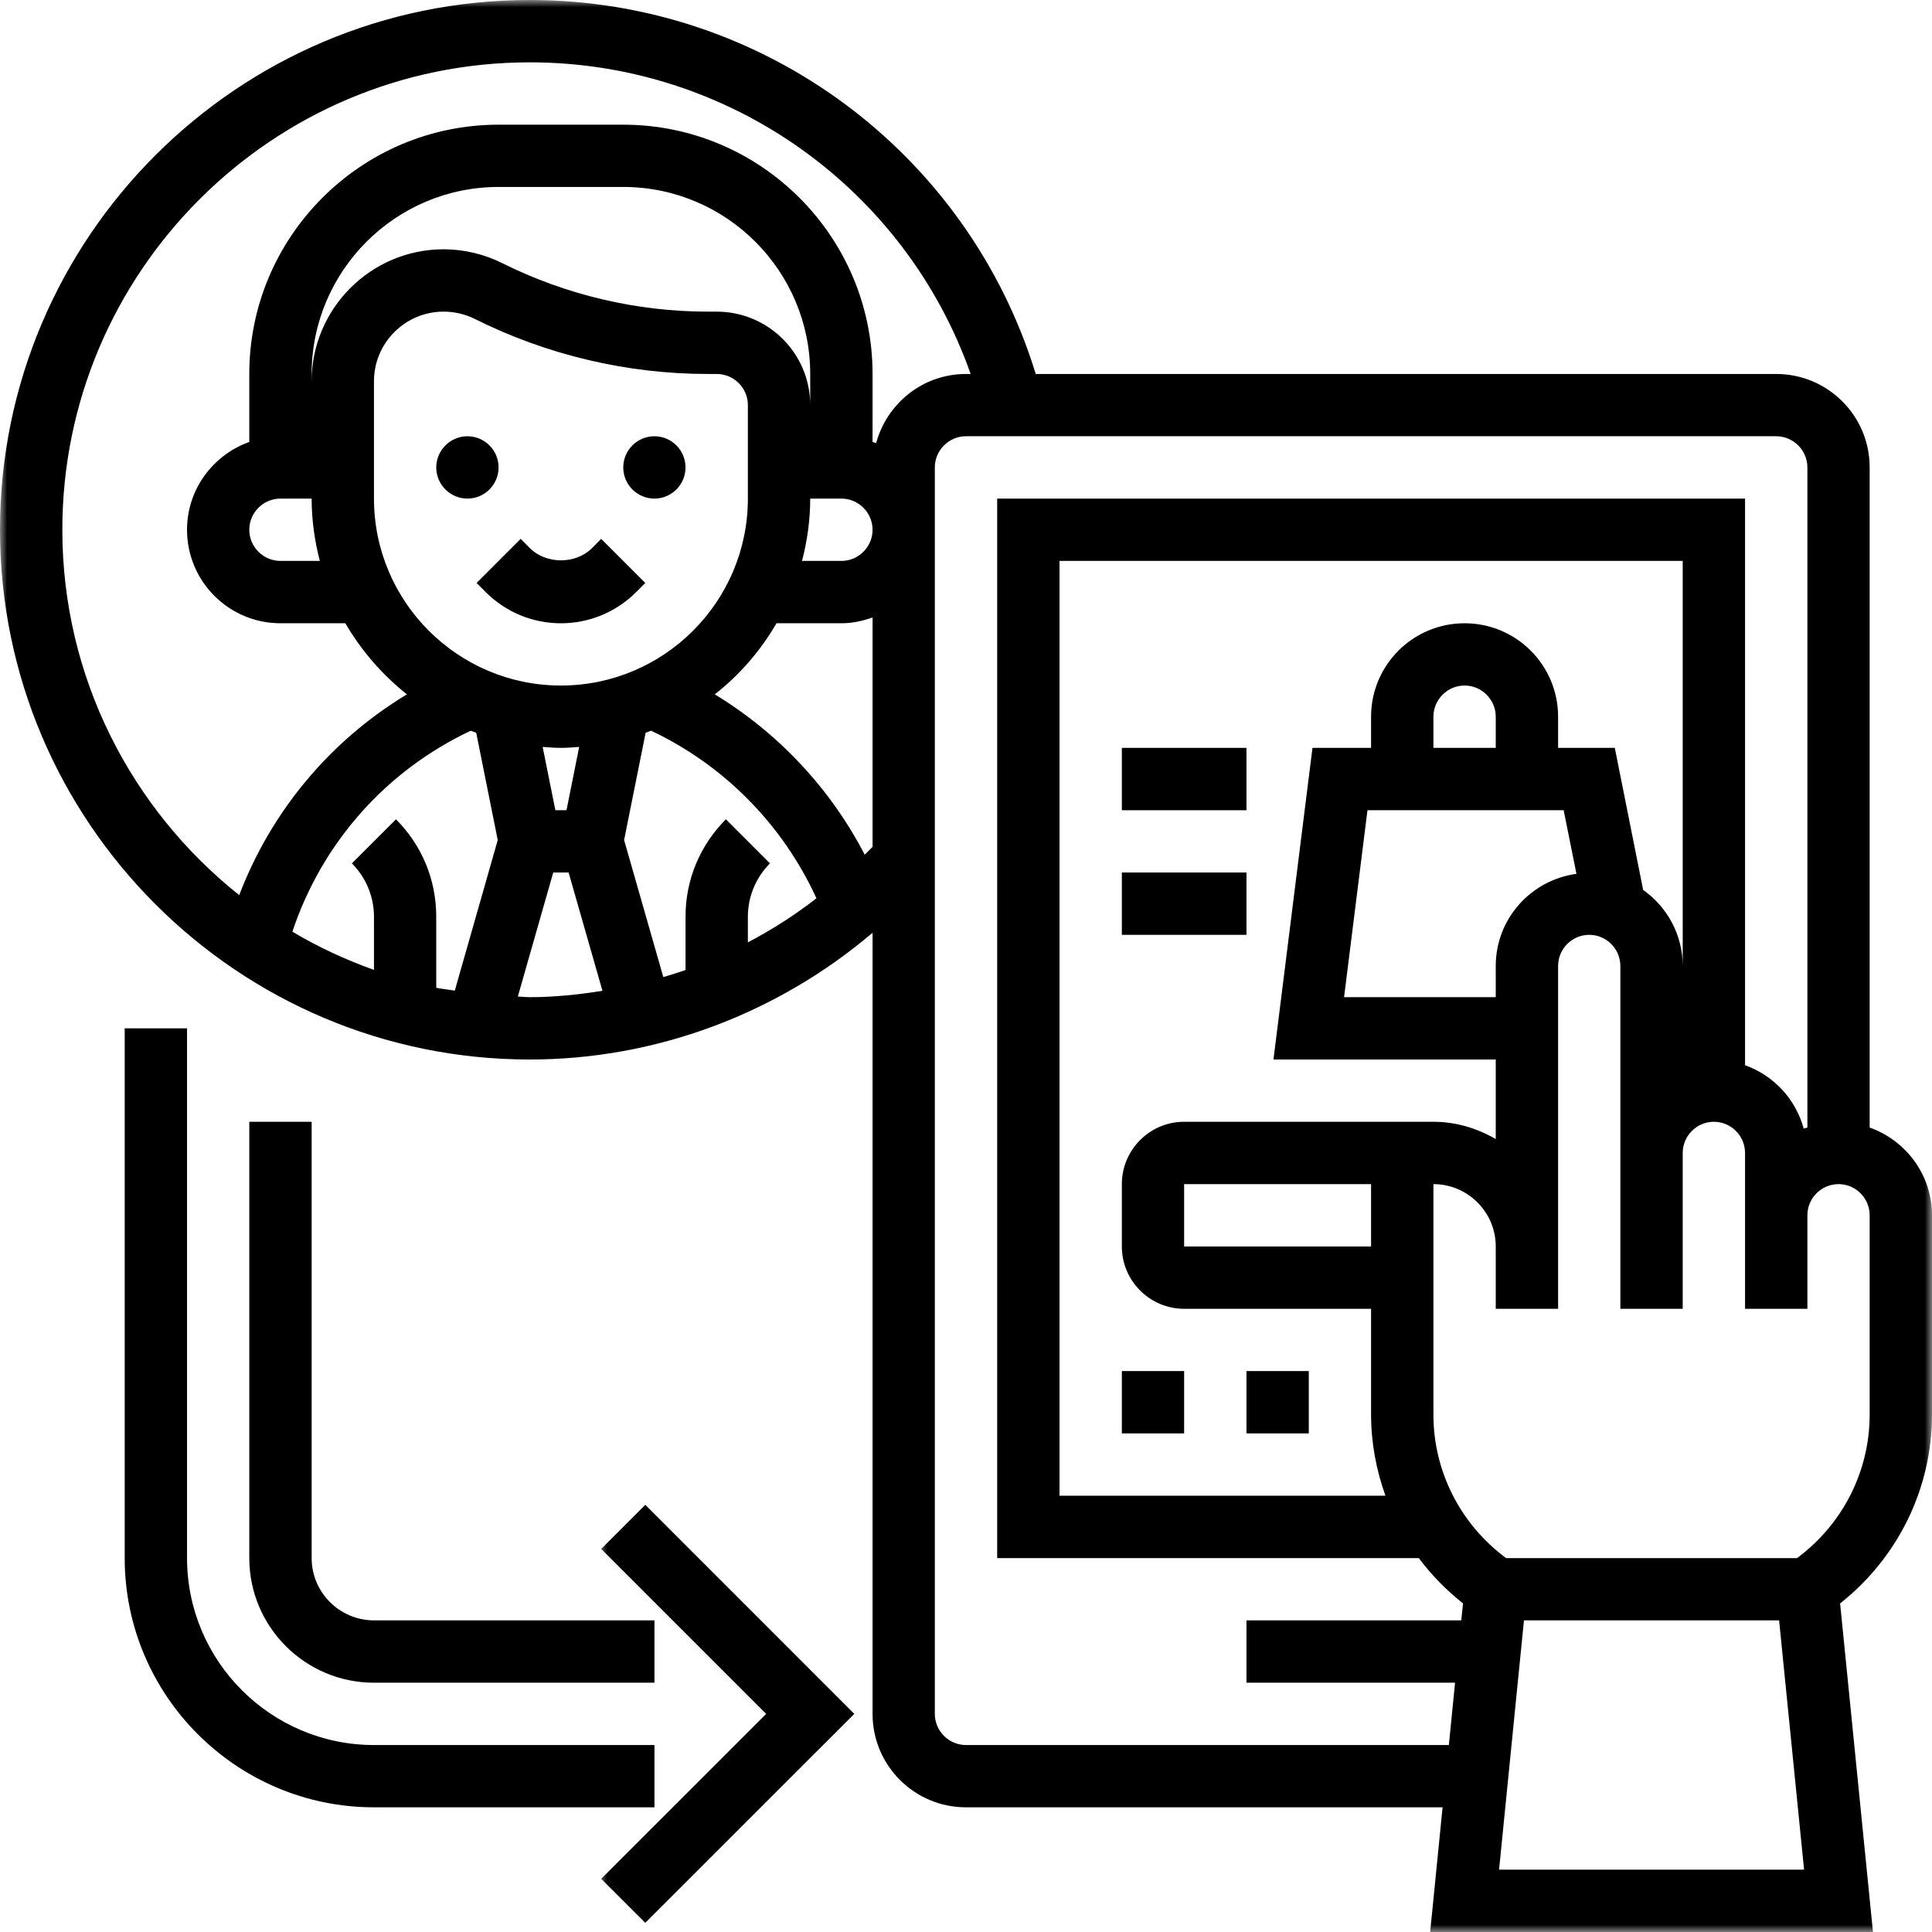
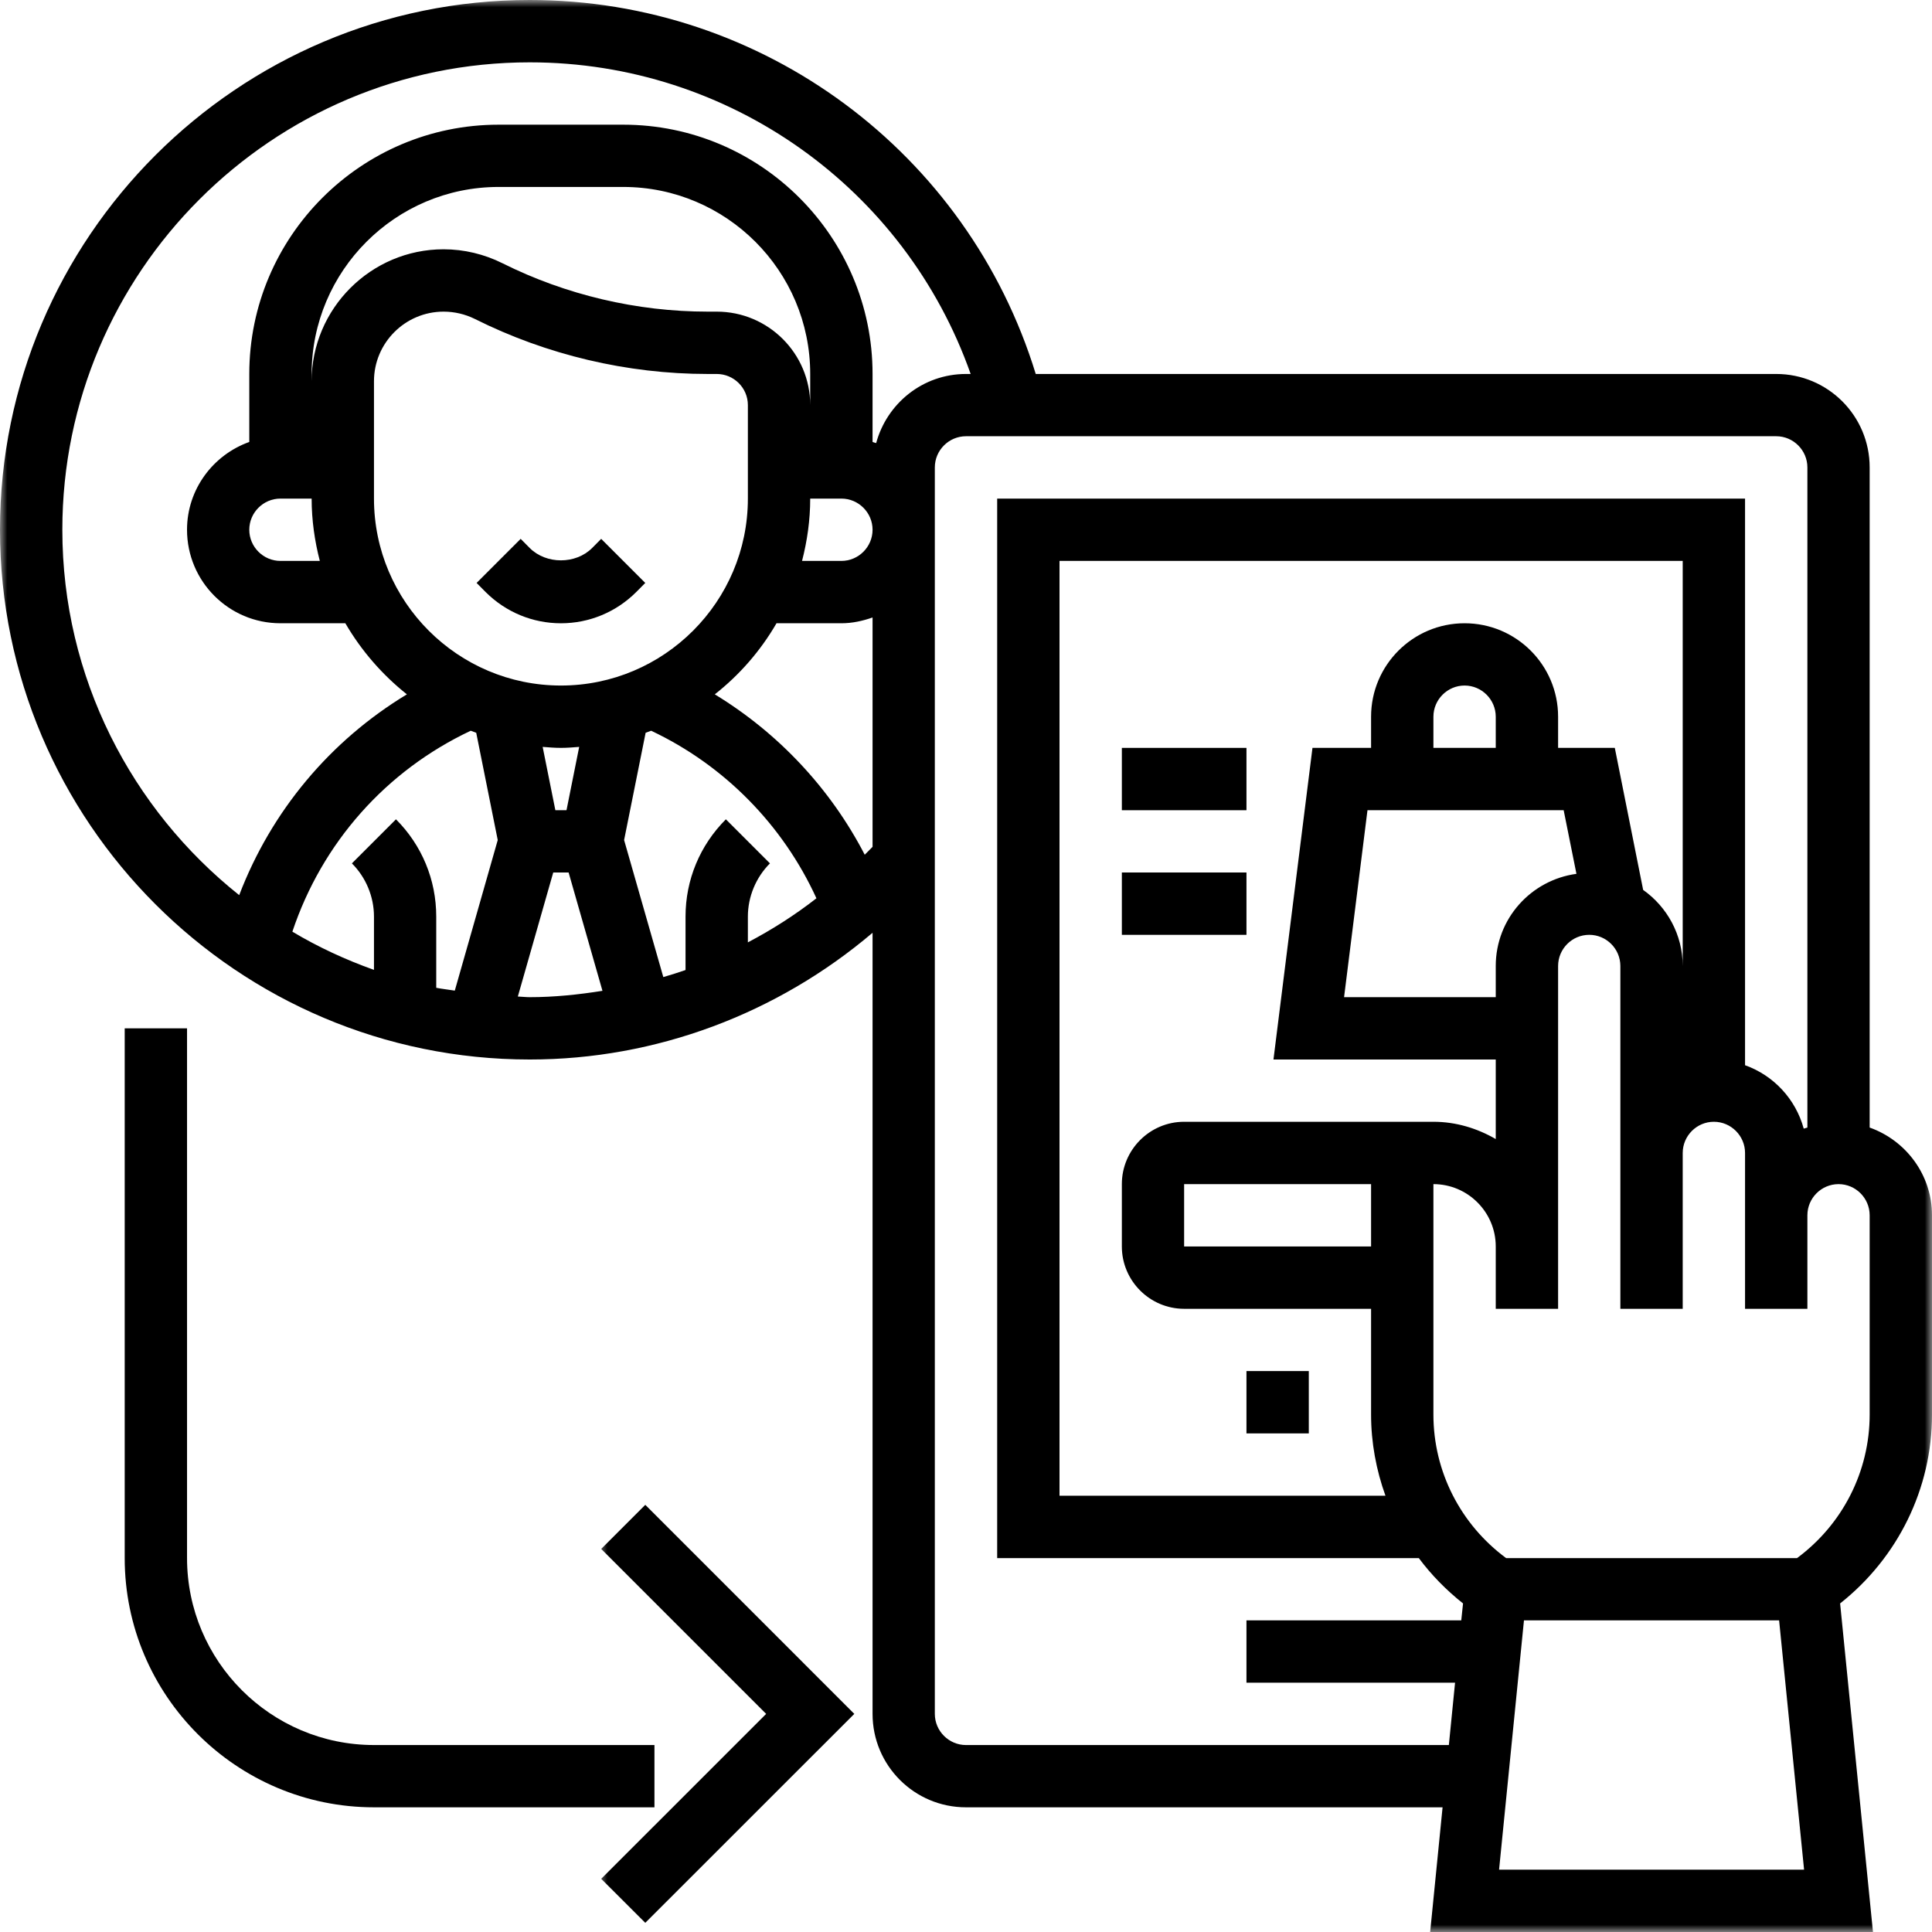
<svg xmlns="http://www.w3.org/2000/svg" width="132" height="132" viewBox="0 0 132 132" fill="none" id="ecommerce_listing_maroon_digital_rise" class="ecommerce product online sales, Maroon Digital digital strategies branding listing optimization" role="contentinfo">
  <desc> A professional ecommerce listing by Maroon Digital Rise, designed to enhance product visibility and drive online sales.     A demonstration of Maroon Digital Rise's expertise in creating optimized ecommerce listings with compelling product descriptions, high-quality visuals, and SEO strategies to maximize online visibility and sales.</desc>
  <title>Optimized Ecommerce Listings by Maroon Digital Rise</title>
  <mask id="mask0_304_801" style="mask-type:luminance" maskUnits="userSpaceOnUse" x="0" y="0" width="132" height="132">
    <path d="M0 0H132V132H0V0Z" fill="white" />
  </mask>
  <g mask="url(#mask0_304_801)">
    <path d="M127.741 96.649C127.741 100.537 125.886 104.155 122.778 106.454H102.903C99.79 104.155 97.935 100.537 97.935 96.649V80.903C100.282 80.903 102.194 82.816 102.194 85.162V89.421H106.454V66C106.454 64.829 107.408 63.87 108.583 63.87C109.754 63.87 110.708 64.829 110.708 66V89.421H114.968V78.773C114.968 77.602 115.926 76.643 117.097 76.643C118.268 76.643 119.227 77.602 119.227 78.773V89.421H123.486V83.032C123.486 81.862 124.44 80.903 125.616 80.903C126.787 80.903 127.741 81.862 127.741 83.032V96.649ZM102.421 127.741L104.122 110.708H121.554L123.26 127.741H102.421ZM102.194 66V68.13H91.831L93.43 55.356H106.834L107.707 59.703C104.599 60.127 102.194 62.772 102.194 66ZM102.194 51.097H97.935V48.968C97.935 47.797 98.894 46.838 100.065 46.838C101.236 46.838 102.194 47.797 102.194 48.968V51.097ZM80.903 76.643C78.561 76.643 76.648 78.556 76.648 80.903V85.162C76.648 87.508 78.561 89.421 80.903 89.421H93.676V96.649C93.676 98.566 94.028 100.441 94.659 102.194H72.389V38.324H114.968V66C114.968 63.856 113.898 61.958 112.265 60.801L110.328 51.097H106.454V48.968C106.454 45.441 103.592 42.583 100.065 42.583C96.538 42.583 93.676 45.441 93.676 48.968V51.097H89.672L87.007 72.389H102.194V77.824C100.937 77.096 99.492 76.643 97.935 76.643H80.903ZM93.676 85.162H80.903V80.903H93.676V85.162ZM66 119.227C64.829 119.227 63.87 118.268 63.87 117.097V31.935C63.87 30.764 64.829 29.805 66 29.805H121.357C122.527 29.805 123.486 30.764 123.486 31.935V77.038C123.399 77.067 123.318 77.087 123.236 77.111C122.686 75.092 121.183 73.478 119.227 72.779V34.065H68.13V106.454H96.938C97.795 107.605 98.807 108.636 99.959 109.552L99.838 110.708H85.162V114.968H99.414L98.99 119.227H66ZM35.38 68.086L37.799 59.611H38.849L41.162 67.696C39.519 67.956 37.866 68.13 36.194 68.13C35.92 68.13 35.655 68.096 35.38 68.086ZM48.837 47.44C50.533 46.106 51.965 44.462 53.053 42.583H57.486C58.233 42.583 58.941 42.424 59.616 42.188V57.857C59.438 58.05 59.255 58.214 59.081 58.397C56.744 53.882 53.179 50.081 48.837 47.44ZM37.944 55.356L37.076 51.03C37.491 51.063 37.9 51.097 38.324 51.097C38.748 51.097 39.158 51.063 39.572 51.03L38.705 55.356H37.944ZM25.551 26.047C25.551 23.426 27.686 21.292 30.307 21.292C31.049 21.292 31.781 21.465 32.436 21.788C37.351 24.25 42.858 25.551 48.346 25.551H48.968C50.143 25.551 51.097 26.505 51.097 27.676V34.065C51.097 41.109 45.368 46.838 38.324 46.838C31.28 46.838 25.551 41.109 25.551 34.065V26.047ZM55.356 34.065H57.486C58.657 34.065 59.616 35.024 59.616 36.194C59.616 37.365 58.657 38.324 57.486 38.324H54.798C55.149 36.961 55.356 35.539 55.356 34.065ZM21.292 26.047V25.551C21.292 18.507 27.021 12.773 34.065 12.773H42.583C49.628 12.773 55.356 18.507 55.356 25.551V27.676C55.356 24.154 52.495 21.292 48.968 21.292H48.346C43.513 21.292 38.666 20.15 34.34 17.991C33.092 17.365 31.704 17.032 30.307 17.032C25.344 17.032 21.292 21.084 21.292 26.047ZM19.162 34.065H21.292C21.292 35.539 21.499 36.961 21.851 38.324H19.162C17.991 38.324 17.032 37.365 17.032 36.194C17.032 35.024 17.991 34.065 19.162 34.065ZM27.054 55.978L24.043 58.989C25.002 59.944 25.551 61.269 25.551 62.622V66.265C23.595 65.566 21.73 64.704 19.976 63.654C22.005 57.583 26.365 52.658 32.162 49.926C32.287 49.975 32.412 50.018 32.537 50.066L34.007 57.395L31.073 67.682C30.649 67.614 30.225 67.571 29.805 67.489V62.622C29.805 60.112 28.827 57.751 27.054 55.978ZM49.594 55.978C47.821 57.751 46.838 60.112 46.838 62.622V66.275C46.342 66.448 45.836 66.607 45.32 66.757L42.641 57.395L44.111 50.066C44.236 50.018 44.361 49.975 44.487 49.926C49.478 52.278 53.492 56.364 55.781 61.374C54.306 62.526 52.735 63.523 51.097 64.386V62.622C51.097 61.269 51.647 59.944 52.605 58.989L49.594 55.978ZM4.259 36.194C4.259 18.589 18.589 4.259 36.194 4.259C49.844 4.259 61.852 12.884 66.318 25.551H66C63.056 25.551 60.594 27.56 59.862 30.273C59.78 30.249 59.698 30.23 59.616 30.196V25.551C59.616 16.16 51.969 8.519 42.583 8.519H34.065C24.674 8.519 17.032 16.16 17.032 25.551V30.196C14.566 31.078 12.778 33.424 12.778 36.194C12.778 39.721 15.635 42.583 19.162 42.583H23.595C24.684 44.453 26.115 46.101 27.801 47.44C22.564 50.606 18.541 55.405 16.343 61.158C8.991 55.303 4.259 46.298 4.259 36.194ZM132 96.649V83.032C132 80.262 130.212 77.915 127.741 77.038V31.935C127.741 28.408 124.883 25.551 121.357 25.551H70.765C66.125 10.431 52.152 0 36.194 0C16.237 0 0 16.233 0 36.194C0 56.152 16.237 72.389 36.194 72.389C44.834 72.389 53.111 69.252 59.616 63.731V117.097C59.616 120.624 62.473 123.481 66 123.481H98.561L97.713 132H127.967L125.722 109.552C129.663 106.435 132 101.717 132 96.649Z" fill="black" />
  </g>
  <path d="M76.648 55.357H85.162V51.098H76.648V55.357Z" fill="black" />
  <path d="M76.648 63.871H85.162V59.611H76.648V63.871Z" fill="black" />
-   <path d="M76.648 97.934H80.903V93.675H76.648V97.934Z" fill="black" />
  <path d="M89.421 93.675H85.162V97.934H89.421V93.675Z" fill="black" />
-   <path d="M17.033 76.644V106.454C17.033 111.152 20.854 114.968 25.552 114.968H44.714V110.708H25.552C23.205 110.708 21.293 108.796 21.293 106.454V76.644H17.033Z" fill="black" />
  <path d="M44.714 119.226H25.552C18.508 119.226 12.779 113.493 12.779 106.453V70.259H8.52V106.453C8.52 115.839 16.161 123.481 25.552 123.481H44.714V119.226Z" fill="black" />
  <mask id="mask1_304_801" style="mask-type:luminance" maskUnits="userSpaceOnUse" x="40" y="101" width="20" height="31">
    <path d="M40.743 101.765H59.245V131.999H40.743V101.765Z" fill="white" />
  </mask>
  <g mask="url(#mask1_304_801)">
    <path d="M41.076 105.827L52.346 117.097L41.076 128.366L44.088 131.373L58.369 117.097L44.088 102.815L41.076 105.827Z" fill="black" />
  </g>
-   <path d="M31.935 34.065C33.111 34.065 34.065 33.111 34.065 31.935C34.065 30.765 33.111 29.806 31.935 29.806C30.765 29.806 29.806 30.765 29.806 31.935C29.806 33.111 30.765 34.065 31.935 34.065Z" fill="black" />
-   <path d="M44.713 34.065C45.883 34.065 46.837 33.111 46.837 31.935C46.837 30.765 45.883 29.806 44.713 29.806C43.537 29.806 42.583 30.765 42.583 31.935C42.583 33.111 43.537 34.065 44.713 34.065Z" fill="black" />
  <path d="M33.183 40.454C34.556 41.822 36.387 42.584 38.324 42.584C40.261 42.584 42.092 41.822 43.465 40.454L44.087 39.828L41.075 36.816L40.454 37.443C39.331 38.565 37.317 38.565 36.194 37.443L35.573 36.816L32.562 39.828L33.183 40.454Z" fill="black" />
</svg>